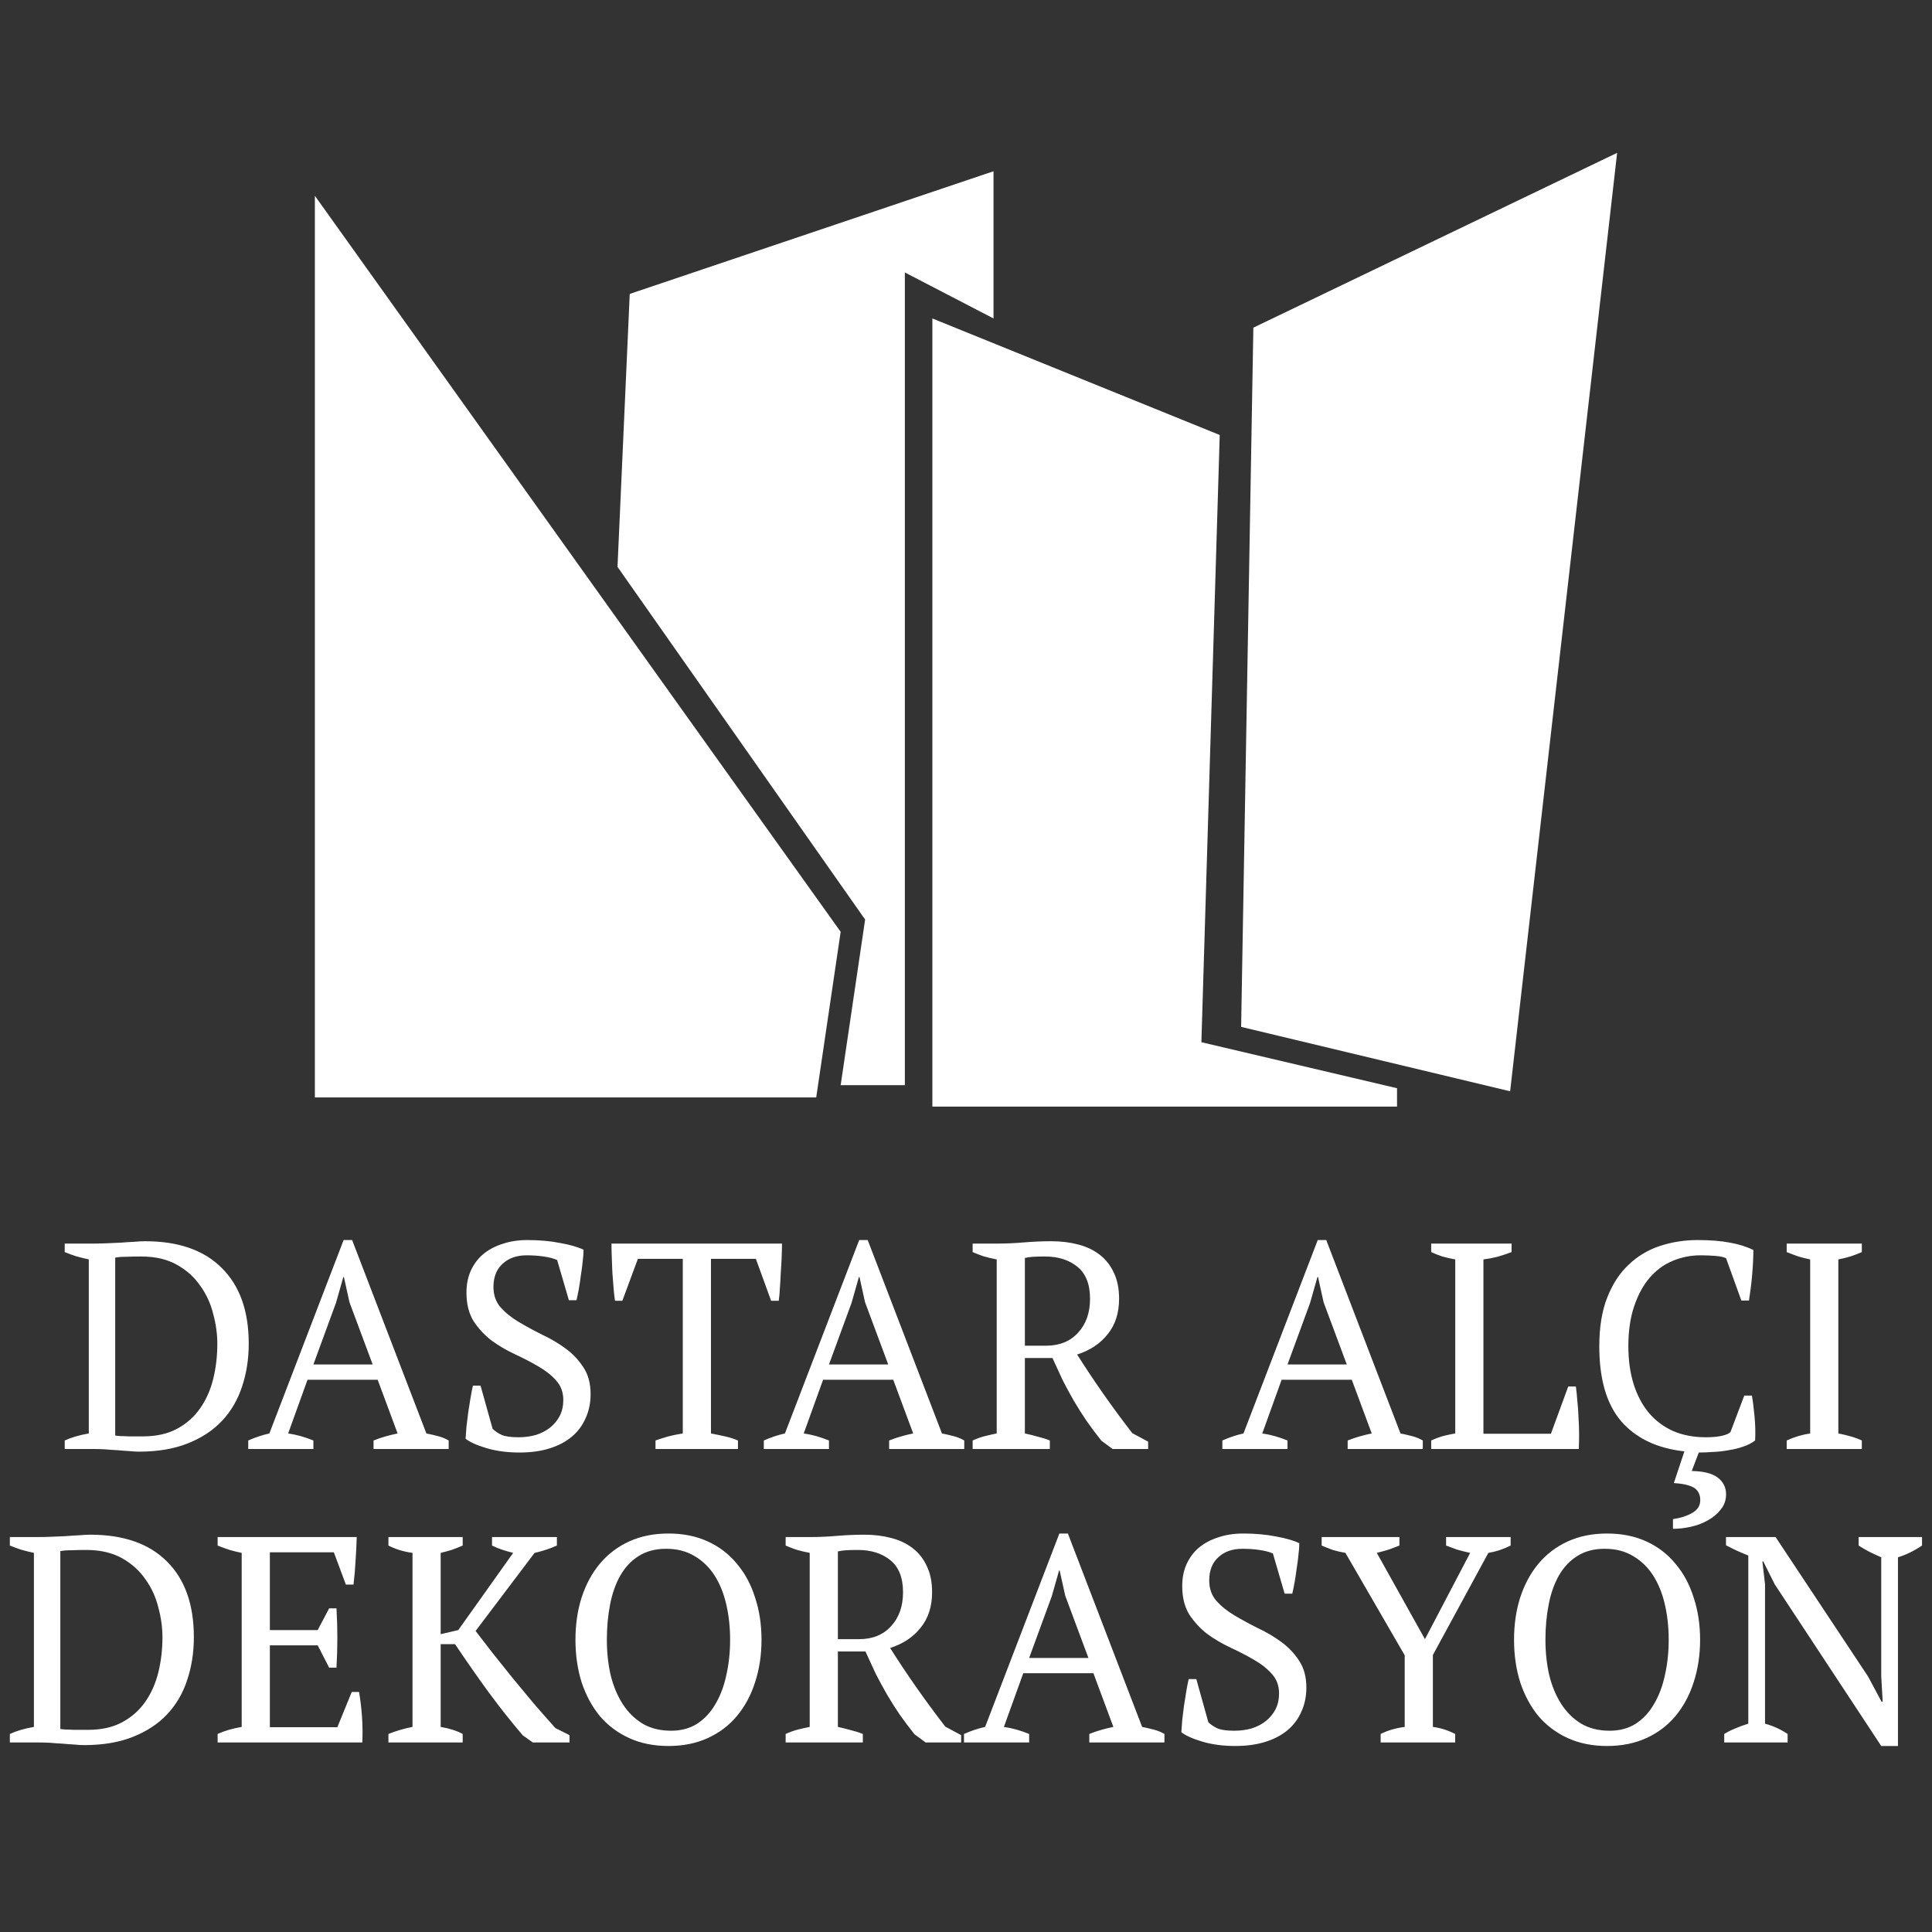
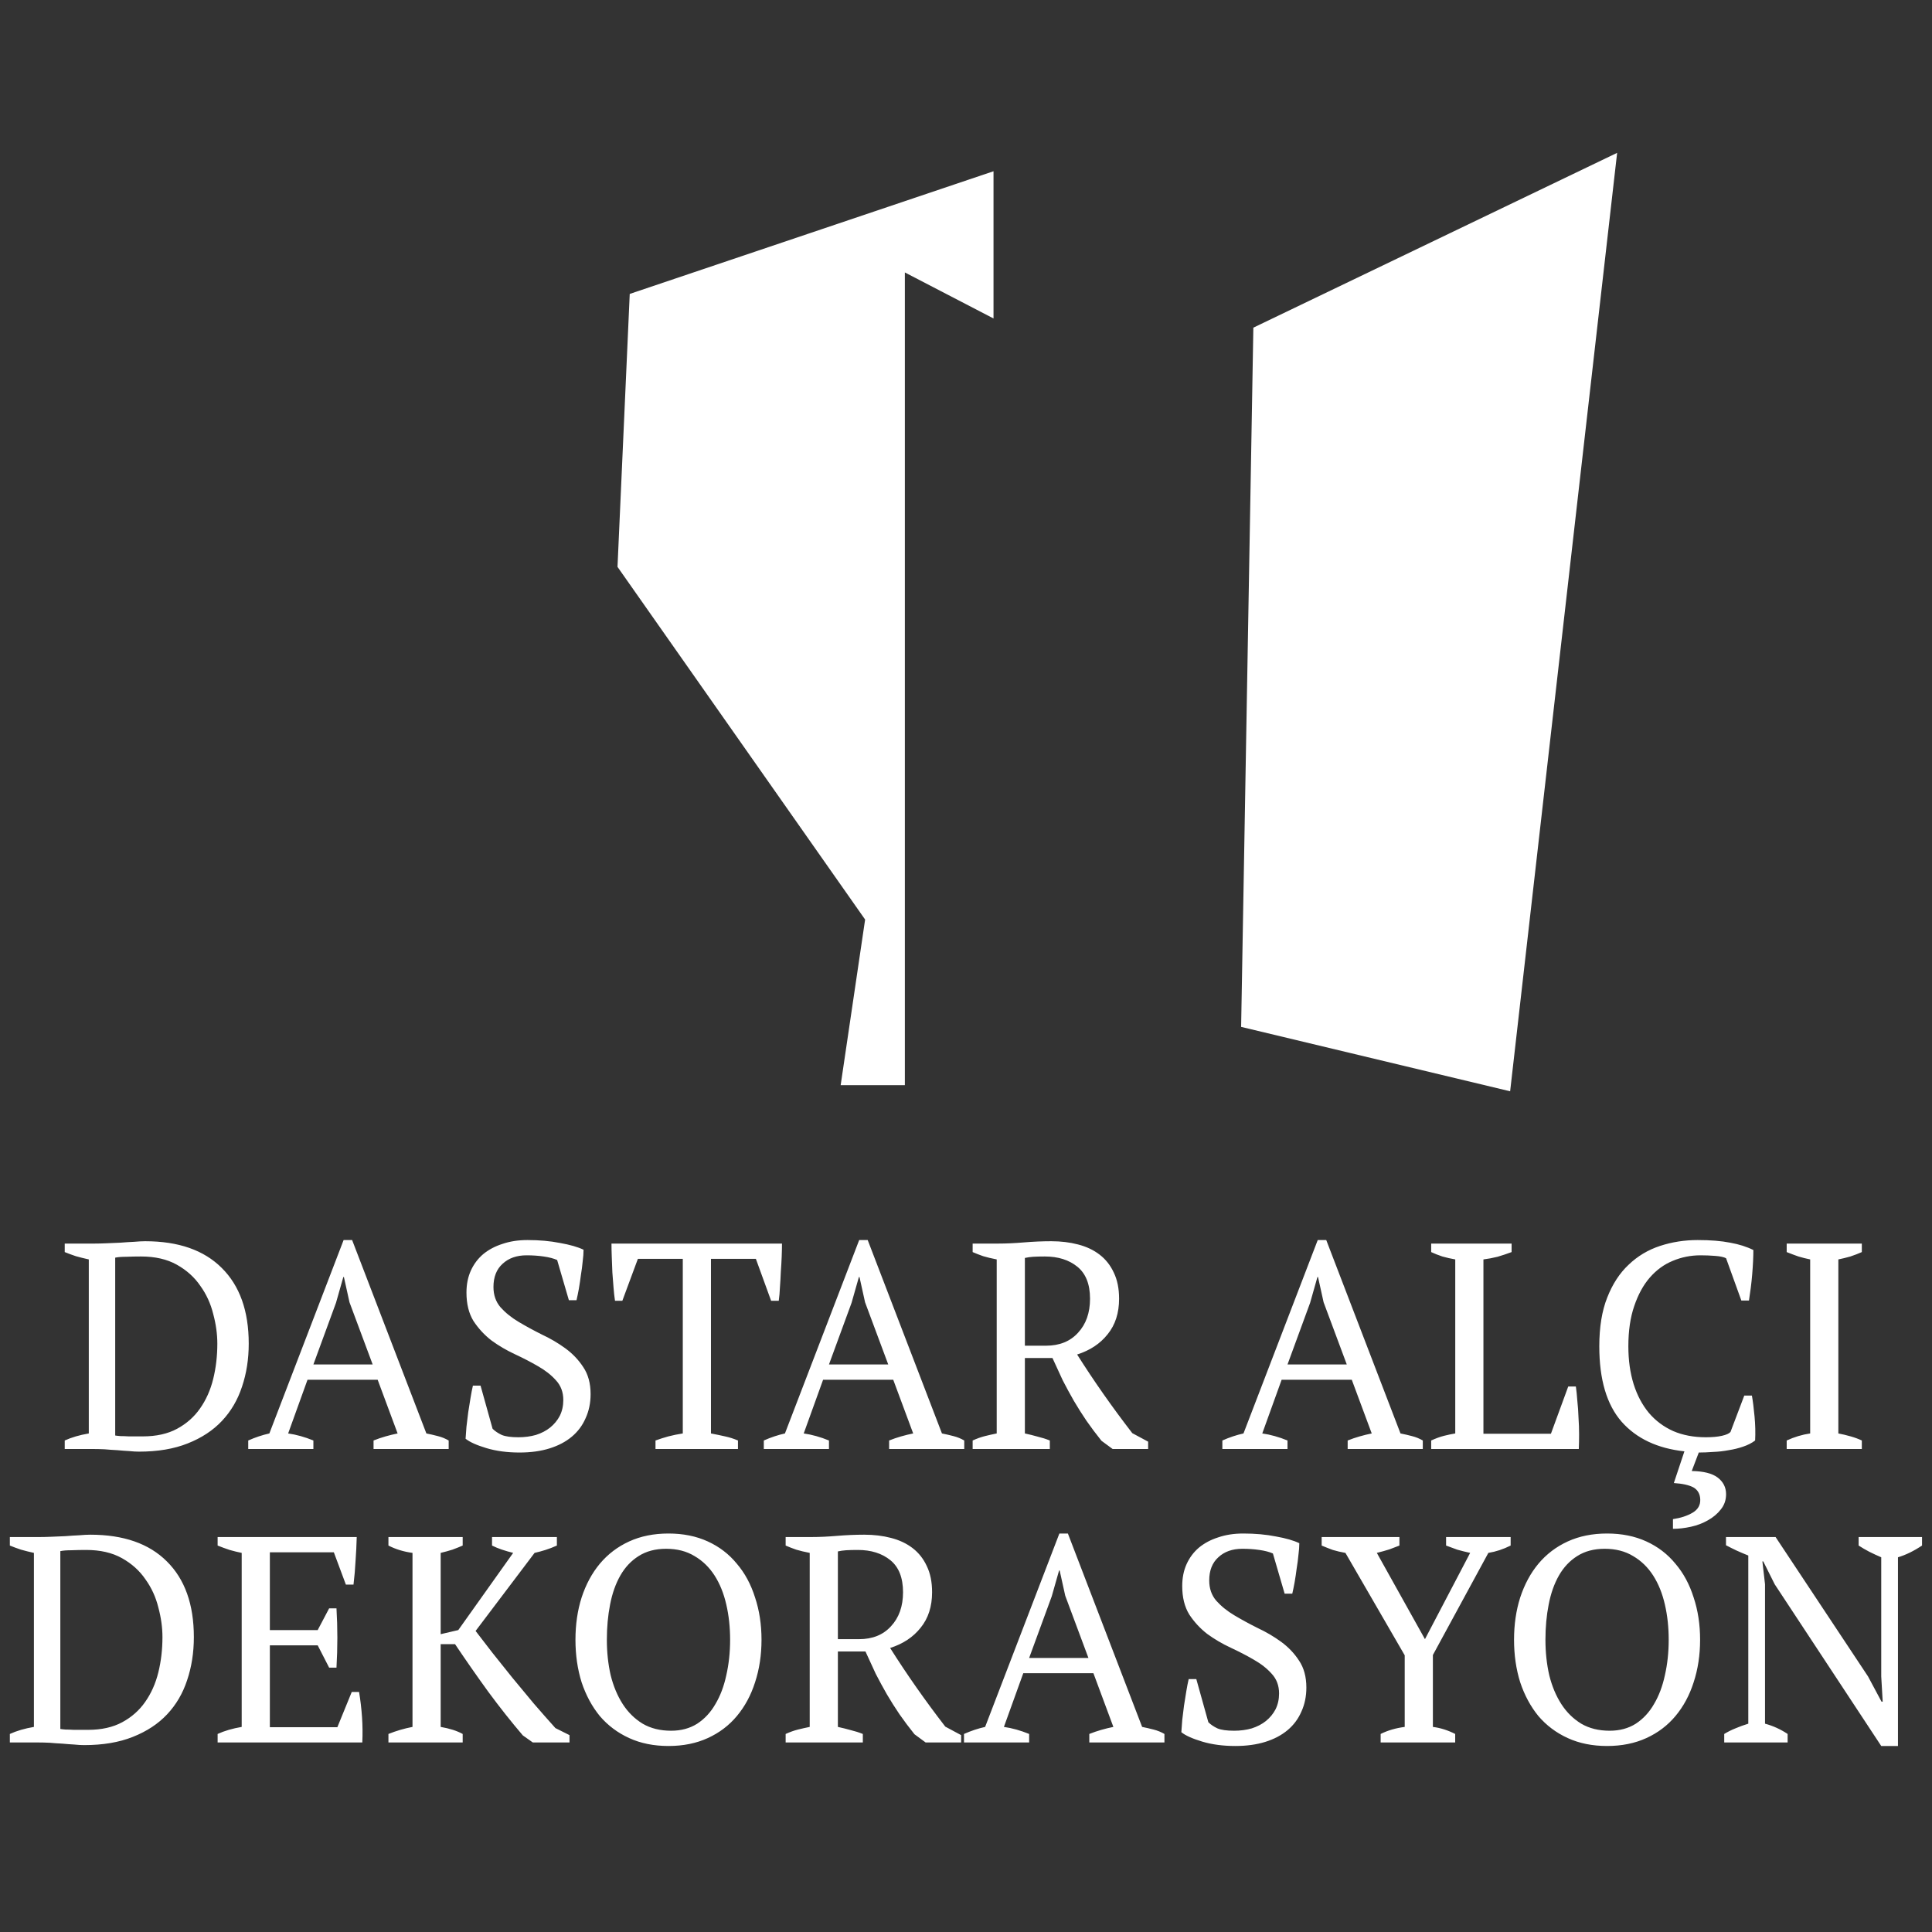
<svg xmlns="http://www.w3.org/2000/svg" width="316" height="316" viewBox="0 0 316 316" fill="none">
  <rect x="0" y="0" width="316" height="316" fill="#333333" stroke="none" />
-   <path d="M51.5 179.495V32.023L137.5 152.408L133.5 179.495H51.5Z" fill="white" />
  <path d="M148 177.489H137.5L141.5 150.402L101 92.717L103 48.074L162.5 28.01V52.087L148 44.563V177.489Z" fill="white" />
-   <path d="M152.5 181V52.087L199.5 71.148L196.5 170.466L228.5 177.99V181H152.5Z" fill="white" />
  <path d="M205 53.592L264.5 25L247 178.492L203 167.958L205 53.592Z" fill="white" />
  <path d="M10.587 237V235.608C11.707 235.096 13.019 234.712 14.523 234.456V205.992C13.787 205.832 13.083 205.656 12.411 205.464C11.739 205.24 11.131 205.016 10.587 204.792V203.4H15.483C16.027 203.4 16.667 203.384 17.403 203.352C18.139 203.32 18.891 203.288 19.659 203.256C20.459 203.192 21.211 203.144 21.915 203.112C22.651 203.048 23.259 203.016 23.739 203.016C29.179 203.016 33.355 204.472 36.267 207.384C39.211 210.296 40.683 214.424 40.683 219.768C40.683 222.296 40.315 224.648 39.579 226.824C38.875 228.968 37.787 230.824 36.315 232.392C34.843 233.96 32.971 235.192 30.699 236.088C28.459 236.984 25.803 237.432 22.731 237.432C22.251 237.432 21.707 237.4 21.099 237.336C20.491 237.304 19.851 237.256 19.179 237.192C18.507 237.16 17.819 237.112 17.115 237.048C16.443 237.016 15.803 237 15.195 237H10.587ZM23.067 205.512C22.235 205.512 21.435 205.528 20.667 205.56C19.899 205.56 19.291 205.608 18.843 205.704V234.792C19.003 234.824 19.291 234.856 19.707 234.888C20.123 234.888 20.571 234.904 21.051 234.936C21.531 234.936 21.979 234.936 22.395 234.936C22.843 234.936 23.163 234.936 23.355 234.936C25.563 234.936 27.435 234.52 28.971 233.688C30.507 232.856 31.755 231.752 32.715 230.376C33.707 228.968 34.427 227.352 34.875 225.528C35.323 223.704 35.547 221.784 35.547 219.768C35.547 218.2 35.323 216.584 34.875 214.92C34.459 213.224 33.755 211.688 32.763 210.312C31.803 208.904 30.523 207.752 28.923 206.856C27.323 205.96 25.371 205.512 23.067 205.512ZM51.258 237H40.602V235.608C41.754 235.096 42.906 234.712 44.058 234.456L56.202 202.824H57.594L69.738 234.456C70.378 234.584 71.002 234.728 71.61 234.888C72.25 235.048 72.842 235.288 73.386 235.608V237H61.098V235.608C61.738 235.352 62.394 235.128 63.066 234.936C63.738 234.744 64.394 234.584 65.034 234.456L61.77 225.672H50.298L47.13 234.456C48.474 234.648 49.85 235.032 51.258 235.608V237ZM51.258 223.176H60.954L57.162 213L56.25 208.872H56.154L54.954 213.096L51.258 223.176ZM80.567 233.688C80.951 234.072 81.447 234.408 82.055 234.696C82.663 234.952 83.575 235.08 84.791 235.08C85.815 235.08 86.775 234.952 87.671 234.696C88.567 234.408 89.335 234.008 89.975 233.496C90.647 232.952 91.175 232.312 91.559 231.576C91.943 230.808 92.135 229.944 92.135 228.984C92.135 227.704 91.735 226.632 90.935 225.768C90.167 224.904 89.191 224.136 88.007 223.464C86.855 222.792 85.591 222.136 84.215 221.496C82.839 220.856 81.559 220.104 80.375 219.24C79.223 218.344 78.247 217.288 77.447 216.072C76.679 214.824 76.295 213.272 76.295 211.416C76.295 210.072 76.535 208.872 77.015 207.816C77.495 206.76 78.167 205.864 79.031 205.128C79.927 204.392 80.983 203.832 82.199 203.448C83.415 203.032 84.775 202.824 86.279 202.824C88.231 202.824 90.007 202.984 91.607 203.304C93.239 203.592 94.519 203.96 95.447 204.408C95.447 204.952 95.399 205.592 95.303 206.328C95.239 207.032 95.143 207.768 95.015 208.536C94.919 209.304 94.807 210.056 94.679 210.792C94.551 211.496 94.423 212.12 94.295 212.664H93.047L91.127 206.088C90.551 205.832 89.815 205.64 88.919 205.512C88.055 205.384 87.127 205.32 86.135 205.32C84.503 205.32 83.191 205.784 82.199 206.712C81.207 207.608 80.711 208.872 80.711 210.504C80.711 211.816 81.095 212.92 81.863 213.816C82.663 214.712 83.655 215.512 84.839 216.216C86.023 216.92 87.287 217.608 88.631 218.28C90.007 218.92 91.287 219.672 92.471 220.536C93.655 221.4 94.631 222.424 95.399 223.608C96.199 224.792 96.599 226.264 96.599 228.024C96.599 229.464 96.327 230.776 95.783 231.96C95.271 233.144 94.519 234.152 93.527 234.984C92.535 235.816 91.319 236.456 89.879 236.904C88.439 237.352 86.807 237.576 84.983 237.576C82.967 237.576 81.159 237.336 79.559 236.856C77.959 236.376 76.823 235.864 76.151 235.32C76.183 234.776 76.231 234.12 76.295 233.352C76.391 232.584 76.487 231.8 76.583 231C76.711 230.168 76.839 229.368 76.967 228.6C77.095 227.832 77.223 227.176 77.351 226.632H78.599L80.567 233.688ZM120.702 237H107.214V235.608C107.918 235.352 108.622 235.128 109.326 234.936C110.062 234.744 110.846 234.584 111.678 234.456V205.896H104.334L101.79 212.76H100.59C100.494 212.12 100.414 211.4 100.35 210.6C100.286 209.768 100.222 208.936 100.158 208.104C100.126 207.24 100.094 206.408 100.062 205.608C100.03 204.776 100.014 204.04 100.014 203.4H127.902C127.902 204.04 127.886 204.76 127.854 205.56C127.822 206.36 127.774 207.192 127.71 208.056C127.678 208.888 127.63 209.72 127.566 210.552C127.534 211.352 127.47 212.088 127.374 212.76H126.126L123.63 205.896H116.286V234.456C117.118 234.616 117.886 234.776 118.59 234.936C119.326 235.096 120.03 235.32 120.702 235.608V237ZM135.586 237H124.93V235.608C126.082 235.096 127.234 234.712 128.386 234.456L140.53 202.824H141.922L154.066 234.456C154.706 234.584 155.33 234.728 155.938 234.888C156.578 235.048 157.17 235.288 157.714 235.608V237H145.426V235.608C146.066 235.352 146.722 235.128 147.394 234.936C148.066 234.744 148.722 234.584 149.362 234.456L146.098 225.672H134.626L131.458 234.456C132.802 234.648 134.178 235.032 135.586 235.608V237ZM135.586 223.176H145.282L141.49 213L140.578 208.872H140.482L139.282 213.096L135.586 223.176ZM167.631 234.456C168.367 234.616 169.071 234.792 169.743 234.984C170.415 235.144 171.071 235.352 171.711 235.608V237H159.087V235.608C159.791 235.288 160.463 235.048 161.103 234.888C161.743 234.728 162.383 234.584 163.023 234.456V205.992C162.191 205.832 161.455 205.656 160.815 205.464C160.175 205.24 159.599 205.016 159.087 204.792V203.4H163.311C164.591 203.4 165.983 203.336 167.487 203.208C169.023 203.08 170.511 203.016 171.951 203.016C173.519 203.016 174.975 203.192 176.319 203.544C177.695 203.896 178.879 204.456 179.871 205.224C180.863 205.992 181.631 206.968 182.175 208.152C182.751 209.336 183.039 210.76 183.039 212.424C183.039 214.76 182.415 216.696 181.167 218.232C179.951 219.768 178.287 220.872 176.175 221.544C177.551 223.72 178.991 225.88 180.495 228.024C181.999 230.168 183.567 232.296 185.199 234.408L187.791 235.8V237H181.983L180.159 235.656C179.263 234.536 178.447 233.448 177.711 232.392C176.975 231.304 176.287 230.216 175.647 229.128C175.007 228.008 174.399 226.888 173.823 225.768C173.279 224.616 172.719 223.4 172.143 222.12H167.631V234.456ZM170.895 205.512C170.127 205.512 169.487 205.528 168.975 205.56C168.495 205.592 168.047 205.656 167.631 205.752V220.104H171.087C173.295 220.104 175.039 219.4 176.319 217.992C177.631 216.584 178.287 214.728 178.287 212.424C178.287 210.056 177.599 208.312 176.223 207.192C174.847 206.072 173.071 205.512 170.895 205.512ZM210.586 237H199.93V235.608C201.082 235.096 202.234 234.712 203.386 234.456L215.53 202.824H216.922L229.066 234.456C229.706 234.584 230.33 234.728 230.938 234.888C231.578 235.048 232.17 235.288 232.714 235.608V237H220.426V235.608C221.066 235.352 221.722 235.128 222.394 234.936C223.066 234.744 223.722 234.584 224.362 234.456L221.098 225.672H209.626L206.458 234.456C207.802 234.648 209.178 235.032 210.586 235.608V237ZM210.586 223.176H220.282L216.49 213L215.578 208.872H215.482L214.282 213.096L210.586 223.176ZM234.087 203.4H247.239V204.792C246.471 205.08 245.703 205.336 244.935 205.56C244.167 205.752 243.399 205.896 242.631 205.992V234.504H253.671L256.503 226.776H257.751C257.847 227.448 257.927 228.232 257.991 229.128C258.087 229.992 258.151 230.904 258.183 231.864C258.247 232.792 258.279 233.704 258.279 234.6C258.279 235.496 258.263 236.296 258.231 237H234.087V235.608C234.855 235.256 235.559 235 236.199 234.84C236.839 234.68 237.447 234.552 238.023 234.456V205.992C237.287 205.864 236.583 205.704 235.911 205.512C235.239 205.288 234.631 205.048 234.087 204.792V203.4ZM285.295 228.264H286.543C286.703 229.16 286.847 230.296 286.975 231.672C287.103 233.016 287.135 234.328 287.071 235.608C286.527 236.024 285.871 236.36 285.103 236.616C284.367 236.872 283.583 237.064 282.751 237.192C281.919 237.352 281.071 237.448 280.207 237.48C279.375 237.544 278.591 237.576 277.855 237.576L276.703 240.6C278.623 240.632 280.031 240.984 280.927 241.656C281.855 242.36 282.319 243.272 282.319 244.392C282.319 245.352 282.031 246.184 281.455 246.888C280.911 247.592 280.207 248.184 279.343 248.664C278.511 249.144 277.583 249.496 276.559 249.72C275.535 249.944 274.559 250.056 273.631 250.056V248.472C274.911 248.28 275.983 247.928 276.847 247.416C277.711 246.904 278.127 246.184 278.095 245.256C278.063 244.36 277.695 243.704 276.991 243.288C276.287 242.904 275.215 242.664 273.775 242.568L275.503 237.384C271.087 236.904 267.663 235.288 265.231 232.536C262.799 229.752 261.583 225.64 261.583 220.2C261.583 217.064 262.015 214.408 262.879 212.232C263.743 210.024 264.911 208.232 266.383 206.856C267.855 205.448 269.567 204.424 271.519 203.784C273.471 203.144 275.519 202.824 277.663 202.824C279.775 202.824 281.551 202.968 282.991 203.256C284.431 203.512 285.695 203.912 286.783 204.456C286.783 204.968 286.767 205.576 286.735 206.28C286.703 206.952 286.655 207.672 286.591 208.44C286.527 209.208 286.447 209.96 286.351 210.696C286.255 211.432 286.159 212.104 286.063 212.712H284.815L282.319 205.8C281.967 205.608 281.375 205.48 280.543 205.416C279.743 205.352 278.943 205.32 278.143 205.32C276.543 205.32 275.023 205.624 273.583 206.232C272.175 206.808 270.927 207.72 269.839 208.968C268.783 210.184 267.935 211.736 267.295 213.624C266.655 215.48 266.335 217.672 266.335 220.2C266.335 222.472 266.623 224.536 267.199 226.392C267.775 228.216 268.607 229.784 269.695 231.096C270.783 232.376 272.111 233.368 273.679 234.072C275.247 234.744 277.023 235.08 279.007 235.08C280.063 235.08 280.943 235 281.647 234.84C282.351 234.68 282.815 234.472 283.039 234.216L285.295 228.264ZM304.522 237H292.234V235.608C293.482 235.032 294.762 234.648 296.074 234.456V205.992C295.434 205.864 294.794 205.704 294.154 205.512C293.514 205.288 292.874 205.048 292.234 204.792V203.4H304.522V204.792C303.946 205.048 303.322 205.288 302.65 205.512C301.978 205.704 301.322 205.864 300.682 205.992V234.456C301.354 234.584 302.026 234.744 302.698 234.936C303.37 235.128 303.978 235.352 304.522 235.608V237ZM1.611 285V283.608C2.731 283.096 4.043 282.712 5.547 282.456V253.992C4.811 253.832 4.107 253.656 3.435 253.464C2.763 253.24 2.155 253.016 1.611 252.792V251.4H6.507C7.051 251.4 7.691 251.384 8.427 251.352C9.163 251.32 9.915 251.288 10.683 251.256C11.483 251.192 12.235 251.144 12.939 251.112C13.675 251.048 14.283 251.016 14.763 251.016C20.203 251.016 24.379 252.472 27.291 255.384C30.235 258.296 31.707 262.424 31.707 267.768C31.707 270.296 31.339 272.648 30.603 274.824C29.899 276.968 28.811 278.824 27.339 280.392C25.867 281.96 23.995 283.192 21.723 284.088C19.483 284.984 16.827 285.432 13.755 285.432C13.275 285.432 12.731 285.4 12.123 285.336C11.515 285.304 10.875 285.256 10.203 285.192C9.531 285.16 8.843 285.112 8.139 285.048C7.467 285.016 6.827 285 6.219 285H1.611ZM14.091 253.512C13.259 253.512 12.459 253.528 11.691 253.56C10.923 253.56 10.315 253.608 9.867 253.704V282.792C10.027 282.824 10.315 282.856 10.731 282.888C11.147 282.888 11.595 282.904 12.075 282.936C12.555 282.936 13.003 282.936 13.419 282.936C13.867 282.936 14.187 282.936 14.379 282.936C16.587 282.936 18.459 282.52 19.995 281.688C21.531 280.856 22.779 279.752 23.739 278.376C24.731 276.968 25.451 275.352 25.899 273.528C26.347 271.704 26.571 269.784 26.571 267.768C26.571 266.2 26.347 264.584 25.899 262.92C25.483 261.224 24.779 259.688 23.787 258.312C22.827 256.904 21.547 255.752 19.947 254.856C18.347 253.96 16.395 253.512 14.091 253.512ZM58.347 251.4C58.315 252.68 58.251 253.976 58.155 255.288C58.091 256.568 57.979 257.864 57.819 259.176H56.571L54.603 253.896H44.139V266.616H51.963L53.835 263.064H55.035C55.227 266.232 55.227 269.464 55.035 272.76H53.835L51.963 269.112H44.139V282.504H55.179L57.531 276.744H58.731C58.955 278.088 59.115 279.448 59.211 280.824C59.307 282.2 59.323 283.592 59.259 285H35.595V283.608C36.715 283.096 38.027 282.712 39.531 282.456V253.992C38.891 253.864 38.235 253.704 37.563 253.512C36.891 253.288 36.235 253.048 35.595 252.792V251.4H58.347ZM80.477 251.4H91.085V252.792C90.445 253.08 89.821 253.32 89.213 253.512C88.605 253.704 88.013 253.864 87.437 253.992L77.789 266.76C78.589 267.816 79.501 269 80.525 270.312C81.581 271.624 82.669 272.984 83.789 274.392C84.941 275.768 86.109 277.176 87.293 278.616C88.509 280.024 89.693 281.368 90.845 282.648L93.149 283.8V285H87.149L85.517 283.848C83.629 281.64 81.741 279.256 79.853 276.696C77.997 274.136 76.189 271.544 74.429 268.92H72.077V282.456C73.549 282.712 74.749 283.096 75.677 283.608V285H63.533V283.608C64.813 283.096 66.125 282.712 67.469 282.456V253.992C66.029 253.8 64.717 253.4 63.533 252.792V251.4H75.677V252.792C75.165 253.016 74.605 253.24 73.997 253.464C73.389 253.656 72.749 253.832 72.077 253.992V267.288L74.957 266.616L83.933 253.992C83.293 253.832 82.685 253.656 82.109 253.464C81.533 253.272 80.989 253.048 80.477 252.792V251.4ZM94.122 268.2C94.122 265.704 94.458 263.4 95.13 261.288C95.834 259.144 96.826 257.304 98.106 255.768C99.418 254.2 101.018 252.984 102.906 252.12C104.794 251.256 106.938 250.824 109.338 250.824C111.738 250.824 113.882 251.256 115.77 252.12C117.658 252.984 119.242 254.2 120.522 255.768C121.834 257.304 122.826 259.144 123.498 261.288C124.202 263.4 124.554 265.704 124.554 268.2C124.554 270.696 124.202 273.016 123.498 275.16C122.826 277.272 121.834 279.112 120.522 280.68C119.242 282.216 117.658 283.416 115.77 284.28C113.882 285.144 111.738 285.576 109.338 285.576C106.938 285.576 104.794 285.144 102.906 284.28C101.018 283.416 99.418 282.216 98.106 280.68C96.826 279.112 95.834 277.272 95.13 275.16C94.458 273.016 94.122 270.696 94.122 268.2ZM99.258 268.2C99.258 270.248 99.466 272.184 99.882 274.008C100.33 275.8 100.986 277.368 101.85 278.712C102.714 280.056 103.802 281.128 105.114 281.928C106.426 282.696 107.978 283.08 109.77 283.08C111.402 283.08 112.826 282.696 114.042 281.928C115.258 281.128 116.25 280.056 117.018 278.712C117.818 277.368 118.41 275.8 118.794 274.008C119.21 272.184 119.418 270.248 119.418 268.2C119.418 266.152 119.21 264.232 118.794 262.44C118.378 260.616 117.738 259.032 116.874 257.688C116.01 256.344 114.922 255.288 113.61 254.52C112.298 253.72 110.746 253.32 108.954 253.32C107.194 253.32 105.69 253.72 104.442 254.52C103.226 255.288 102.234 256.344 101.466 257.688C100.698 259.032 100.138 260.616 99.786 262.44C99.434 264.232 99.258 266.152 99.258 268.2ZM137.045 282.456C137.781 282.616 138.485 282.792 139.157 282.984C139.829 283.144 140.485 283.352 141.125 283.608V285H128.501V283.608C129.205 283.288 129.877 283.048 130.517 282.888C131.157 282.728 131.797 282.584 132.437 282.456V253.992C131.605 253.832 130.869 253.656 130.229 253.464C129.589 253.24 129.013 253.016 128.501 252.792V251.4H132.725C134.005 251.4 135.397 251.336 136.901 251.208C138.437 251.08 139.925 251.016 141.365 251.016C142.933 251.016 144.389 251.192 145.733 251.544C147.109 251.896 148.293 252.456 149.285 253.224C150.277 253.992 151.045 254.968 151.589 256.152C152.165 257.336 152.453 258.76 152.453 260.424C152.453 262.76 151.829 264.696 150.581 266.232C149.365 267.768 147.701 268.872 145.589 269.544C146.965 271.72 148.405 273.88 149.909 276.024C151.413 278.168 152.981 280.296 154.613 282.408L157.205 283.8V285H151.397L149.573 283.656C148.677 282.536 147.861 281.448 147.125 280.392C146.389 279.304 145.701 278.216 145.061 277.128C144.421 276.008 143.813 274.888 143.237 273.768C142.693 272.616 142.133 271.4 141.557 270.12H137.045V282.456ZM140.309 253.512C139.541 253.512 138.901 253.528 138.389 253.56C137.909 253.592 137.461 253.656 137.045 253.752V268.104H140.501C142.709 268.104 144.453 267.4 145.733 265.992C147.045 264.584 147.701 262.728 147.701 260.424C147.701 258.056 147.013 256.312 145.637 255.192C144.261 254.072 142.485 253.512 140.309 253.512ZM168.328 285H157.672V283.608C158.824 283.096 159.976 282.712 161.128 282.456L173.272 250.824H174.664L186.808 282.456C187.448 282.584 188.072 282.728 188.68 282.888C189.32 283.048 189.912 283.288 190.456 283.608V285H178.168V283.608C178.808 283.352 179.464 283.128 180.136 282.936C180.808 282.744 181.464 282.584 182.104 282.456L178.84 273.672H167.368L164.2 282.456C165.544 282.648 166.92 283.032 168.328 283.608V285ZM168.328 271.176H178.024L174.232 261L173.32 256.872H173.224L172.024 261.096L168.328 271.176ZM197.638 281.688C198.022 282.072 198.518 282.408 199.126 282.696C199.734 282.952 200.646 283.08 201.862 283.08C202.886 283.08 203.846 282.952 204.742 282.696C205.638 282.408 206.406 282.008 207.046 281.496C207.718 280.952 208.246 280.312 208.63 279.576C209.014 278.808 209.206 277.944 209.206 276.984C209.206 275.704 208.806 274.632 208.006 273.768C207.238 272.904 206.262 272.136 205.078 271.464C203.926 270.792 202.662 270.136 201.286 269.496C199.91 268.856 198.63 268.104 197.446 267.24C196.294 266.344 195.318 265.288 194.518 264.072C193.75 262.824 193.366 261.272 193.366 259.416C193.366 258.072 193.606 256.872 194.086 255.816C194.566 254.76 195.238 253.864 196.102 253.128C196.998 252.392 198.054 251.832 199.27 251.448C200.486 251.032 201.846 250.824 203.35 250.824C205.302 250.824 207.078 250.984 208.678 251.304C210.31 251.592 211.59 251.96 212.518 252.408C212.518 252.952 212.47 253.592 212.374 254.328C212.31 255.032 212.214 255.768 212.086 256.536C211.99 257.304 211.878 258.056 211.75 258.792C211.622 259.496 211.494 260.12 211.366 260.664H210.118L208.198 254.088C207.622 253.832 206.886 253.64 205.99 253.512C205.126 253.384 204.198 253.32 203.206 253.32C201.574 253.32 200.262 253.784 199.27 254.712C198.278 255.608 197.782 256.872 197.782 258.504C197.782 259.816 198.166 260.92 198.934 261.816C199.734 262.712 200.726 263.512 201.91 264.216C203.094 264.92 204.358 265.608 205.702 266.28C207.078 266.92 208.358 267.672 209.542 268.536C210.726 269.4 211.702 270.424 212.47 271.608C213.27 272.792 213.67 274.264 213.67 276.024C213.67 277.464 213.398 278.776 212.854 279.96C212.342 281.144 211.59 282.152 210.598 282.984C209.606 283.816 208.39 284.456 206.95 284.904C205.51 285.352 203.878 285.576 202.054 285.576C200.038 285.576 198.23 285.336 196.63 284.856C195.03 284.376 193.894 283.864 193.222 283.32C193.254 282.776 193.302 282.12 193.366 281.352C193.462 280.584 193.558 279.8 193.654 279C193.782 278.168 193.91 277.368 194.038 276.6C194.166 275.832 194.294 275.176 194.422 274.632H195.67L197.638 281.688ZM236.524 251.4H247.084V252.792C245.868 253.4 244.652 253.8 243.436 253.992L234.364 270.696V282.456C235.612 282.616 236.828 283 238.012 283.608V285H225.82V283.608C226.972 283.032 228.284 282.648 229.756 282.456V270.744L220.06 253.992C219.324 253.864 218.636 253.704 217.996 253.512C217.388 253.288 216.78 253.048 216.172 252.792V251.4H228.892V252.792C228.412 252.984 227.868 253.192 227.26 253.416C226.652 253.608 225.964 253.8 225.196 253.992L233.068 268.104L240.46 253.992C239.724 253.832 239.02 253.656 238.348 253.464C237.708 253.24 237.1 253.016 236.524 252.792V251.4ZM247.638 268.2C247.638 265.704 247.974 263.4 248.646 261.288C249.35 259.144 250.342 257.304 251.622 255.768C252.934 254.2 254.534 252.984 256.422 252.12C258.31 251.256 260.454 250.824 262.854 250.824C265.254 250.824 267.398 251.256 269.286 252.12C271.174 252.984 272.758 254.2 274.038 255.768C275.35 257.304 276.342 259.144 277.014 261.288C277.718 263.4 278.07 265.704 278.07 268.2C278.07 270.696 277.718 273.016 277.014 275.16C276.342 277.272 275.35 279.112 274.038 280.68C272.758 282.216 271.174 283.416 269.286 284.28C267.398 285.144 265.254 285.576 262.854 285.576C260.454 285.576 258.31 285.144 256.422 284.28C254.534 283.416 252.934 282.216 251.622 280.68C250.342 279.112 249.35 277.272 248.646 275.16C247.974 273.016 247.638 270.696 247.638 268.2ZM252.774 268.2C252.774 270.248 252.982 272.184 253.398 274.008C253.846 275.8 254.502 277.368 255.366 278.712C256.23 280.056 257.318 281.128 258.63 281.928C259.942 282.696 261.494 283.08 263.286 283.08C264.918 283.08 266.342 282.696 267.558 281.928C268.774 281.128 269.766 280.056 270.534 278.712C271.334 277.368 271.926 275.8 272.31 274.008C272.726 272.184 272.934 270.248 272.934 268.2C272.934 266.152 272.726 264.232 272.31 262.44C271.894 260.616 271.254 259.032 270.39 257.688C269.526 256.344 268.438 255.288 267.126 254.52C265.814 253.72 264.262 253.32 262.47 253.32C260.71 253.32 259.206 253.72 257.958 254.52C256.742 255.288 255.75 256.344 254.982 257.688C254.214 259.032 253.654 260.616 253.302 262.44C252.95 264.232 252.774 266.152 252.774 268.2ZM304.001 251.4H314.369V252.792C313.025 253.688 311.713 254.328 310.433 254.712V285.576H307.697L290.273 259.128L288.401 255.384H288.257L288.689 259.128V281.928C290.001 282.28 291.233 282.84 292.385 283.608V285H282.017V283.608C282.593 283.256 283.201 282.952 283.841 282.696C284.513 282.408 285.217 282.152 285.953 281.928V254.424C285.313 254.168 284.673 253.896 284.033 253.608C283.425 253.32 282.849 253.032 282.305 252.744V251.4H290.417L305.537 274.2L307.745 278.328H307.937L307.697 274.2V254.712C307.025 254.424 306.369 254.12 305.729 253.8C305.121 253.48 304.545 253.144 304.001 252.792V251.4Z" fill="white" />
</svg>